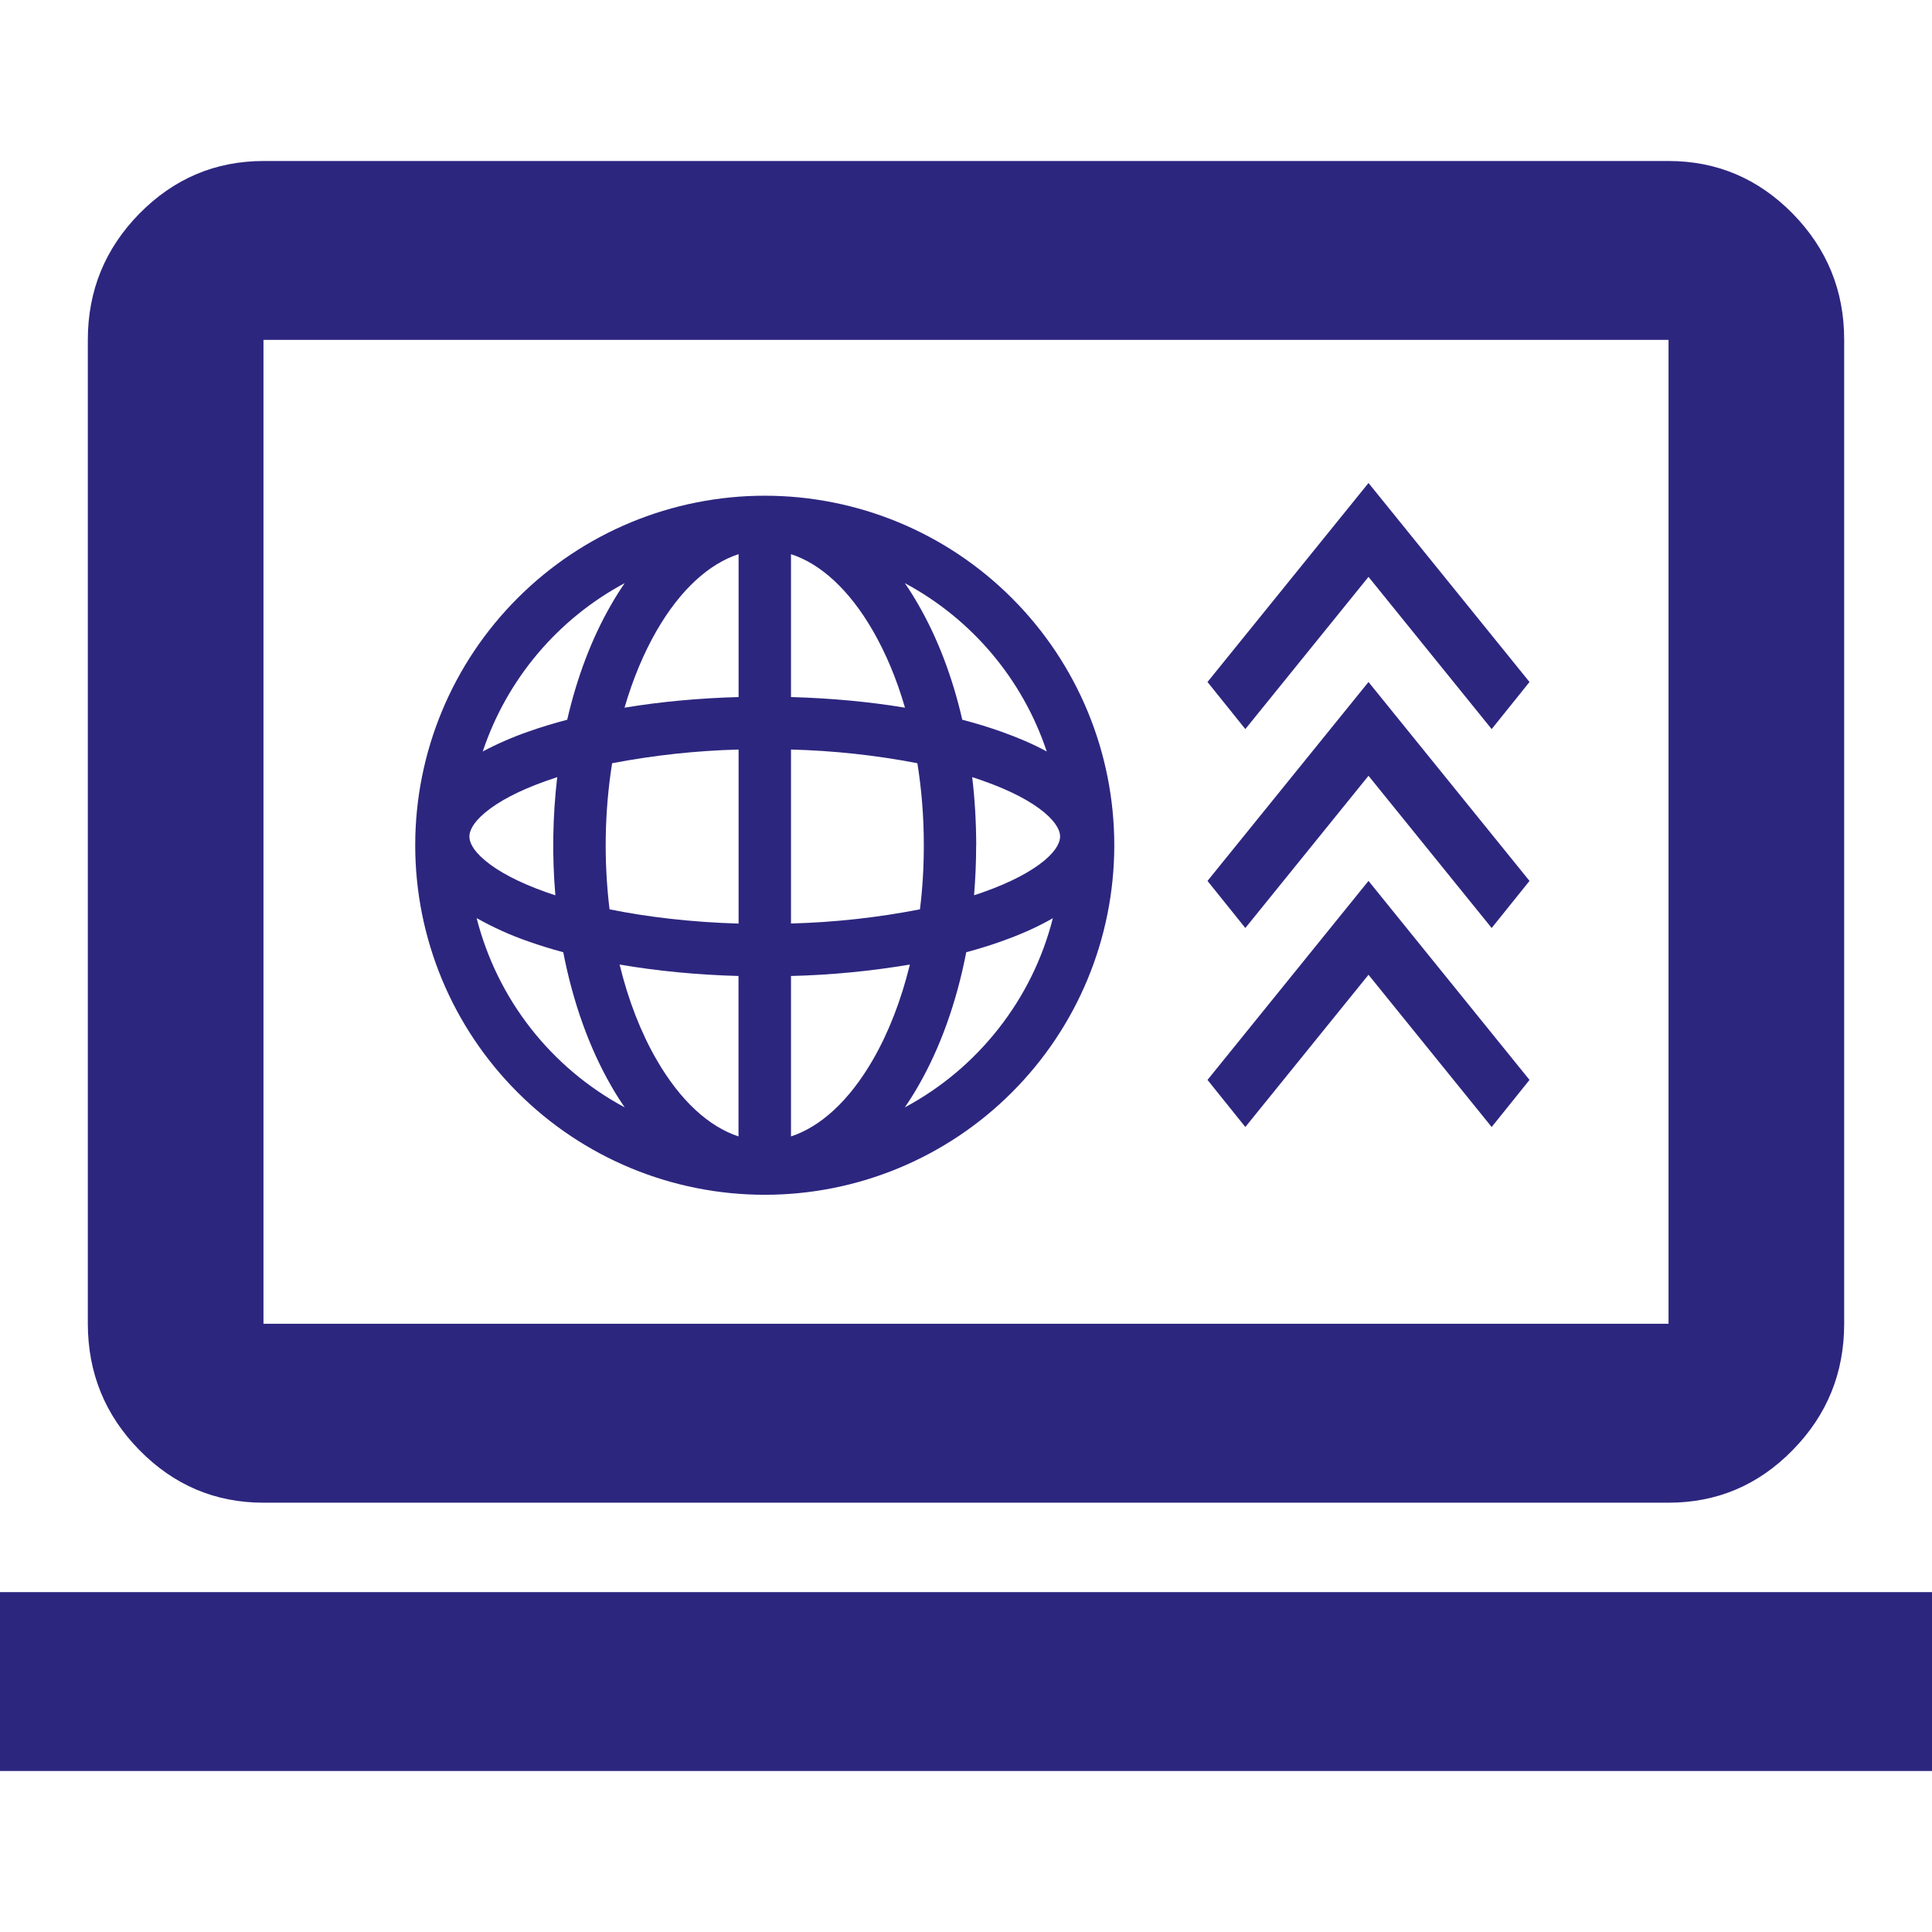
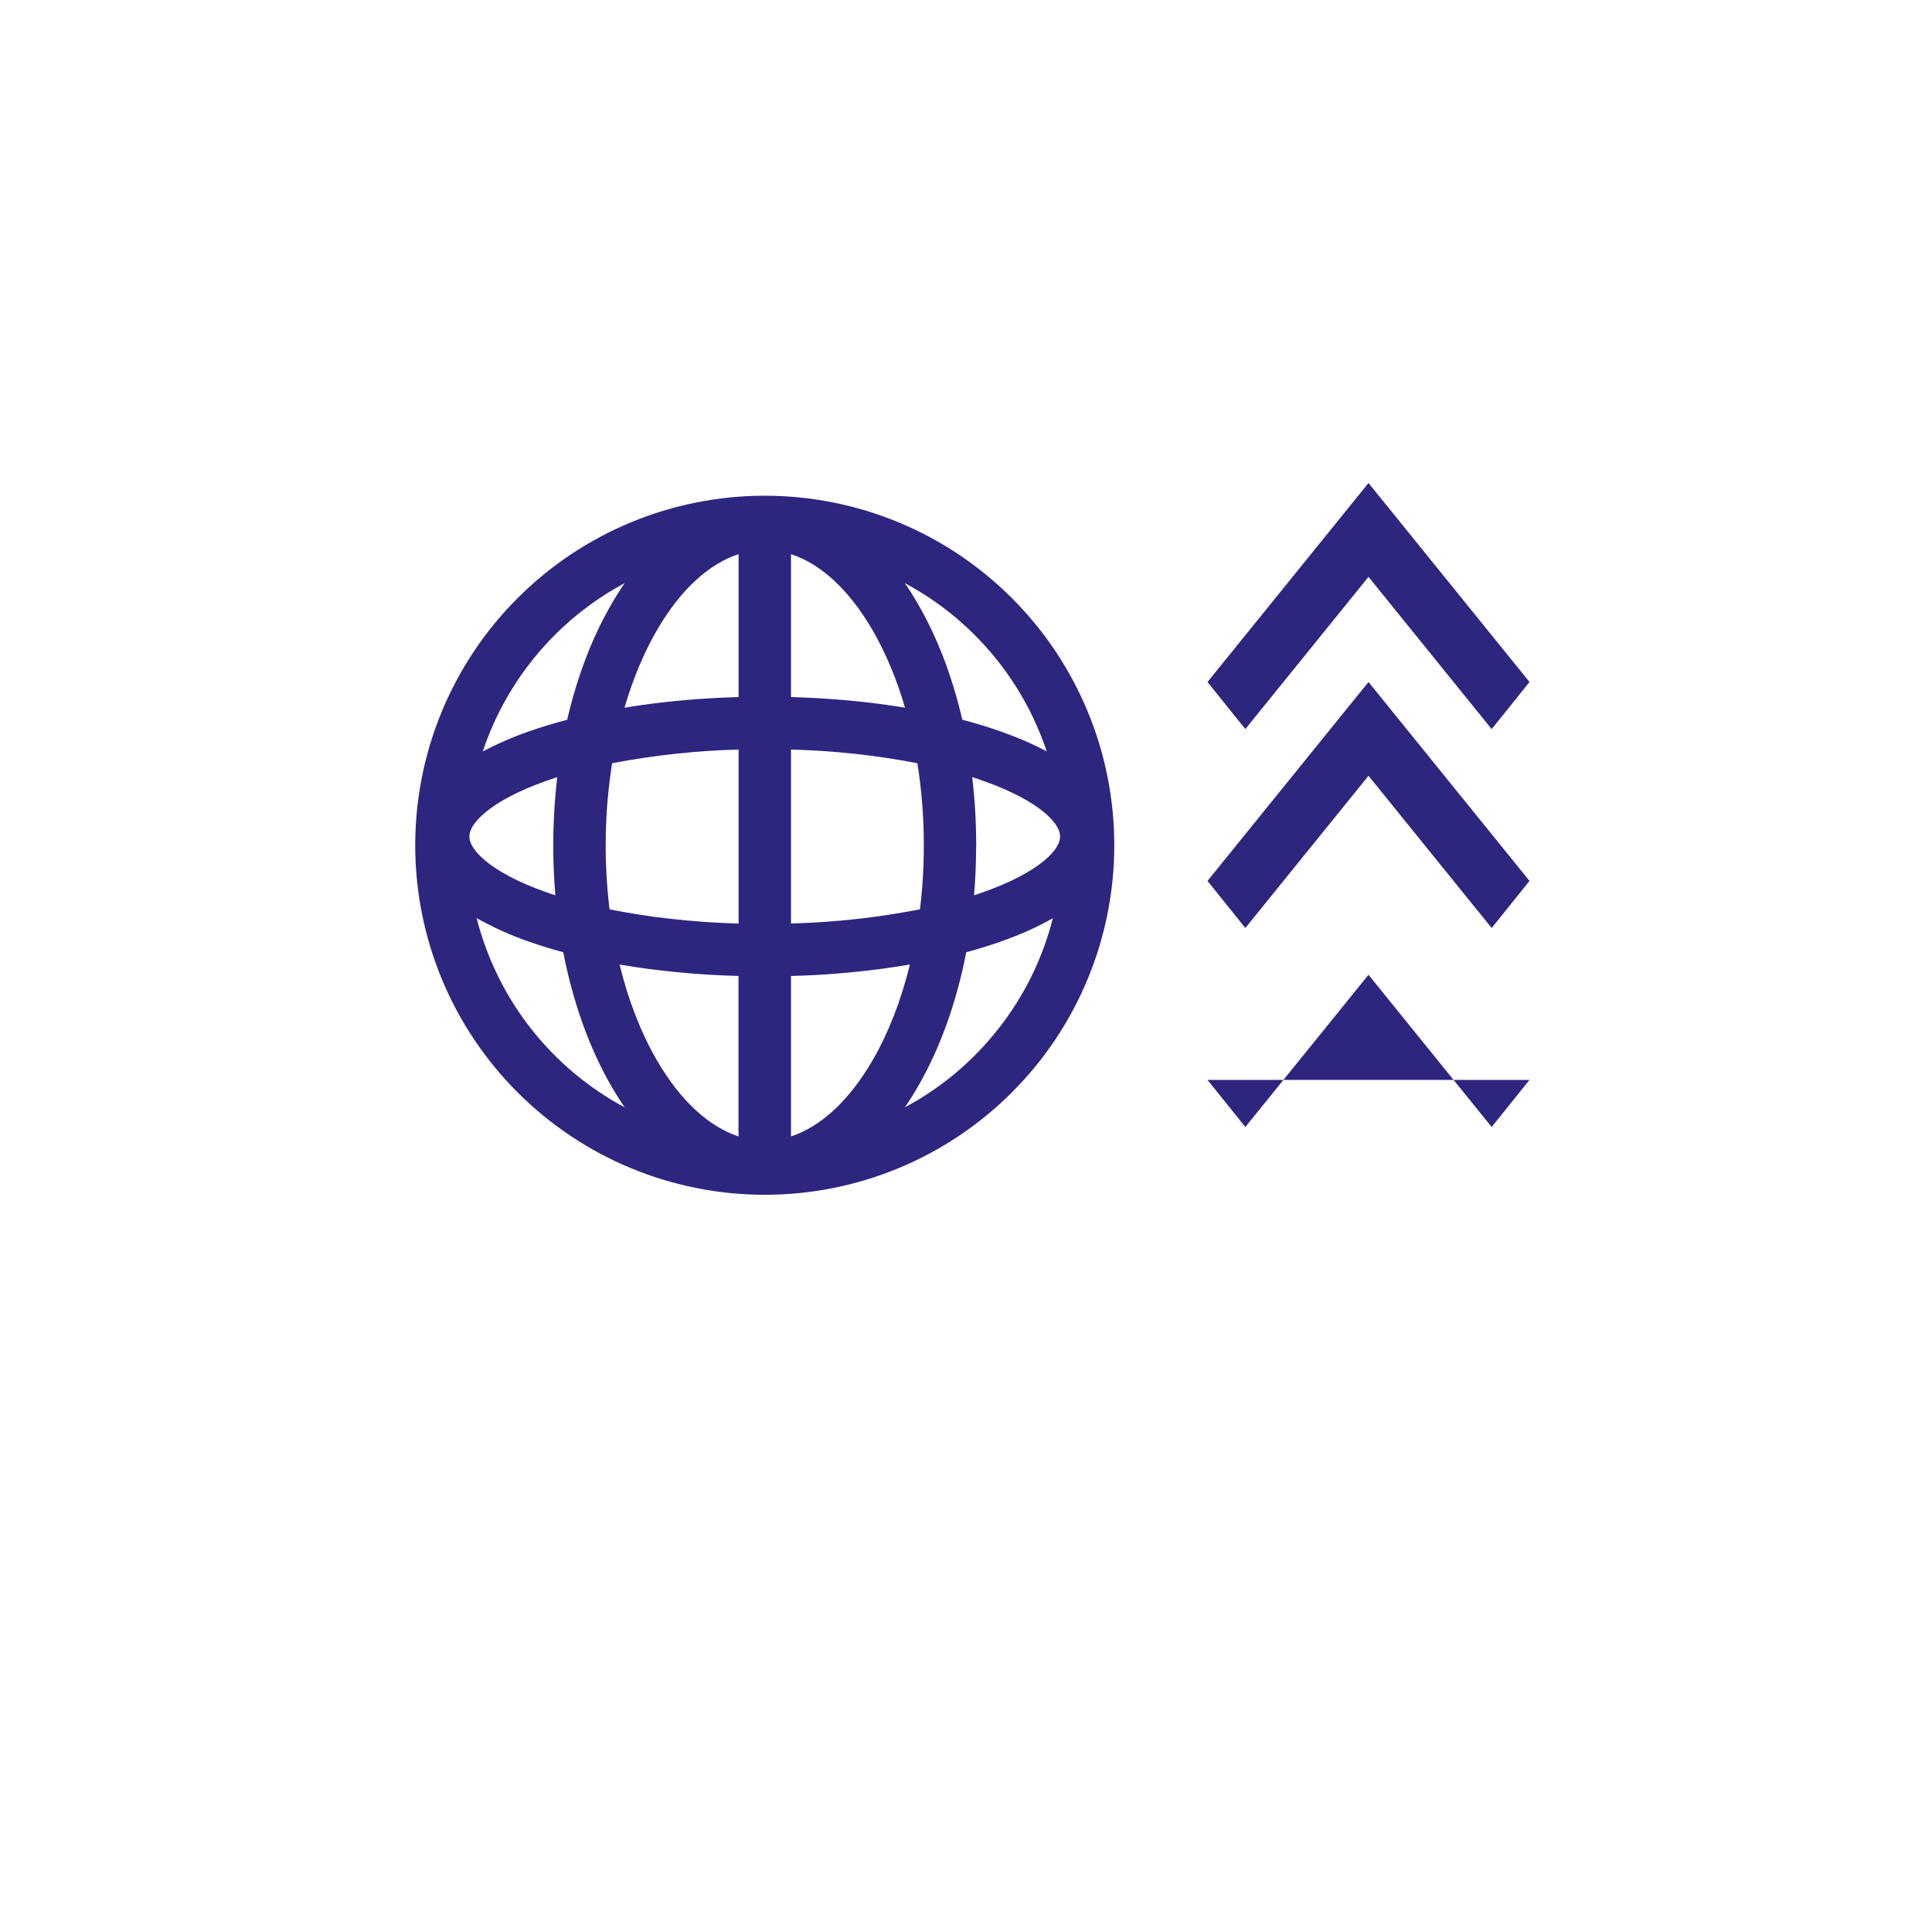
<svg xmlns="http://www.w3.org/2000/svg" width="24" height="24" viewBox="0 0 24 24" fill="none">
-   <path d="M0 22V19.778H24V22H0ZM3.273 18.667C2.673 18.667 2.159 18.449 1.732 18.014C1.305 17.58 1.092 17.056 1.091 16.444V4.222C1.091 3.611 1.305 3.088 1.732 2.653C2.16 2.219 2.673 2.001 3.273 2H20.727C21.327 2 21.841 2.218 22.269 2.653C22.696 3.089 22.91 3.612 22.909 4.222V16.444C22.909 17.056 22.696 17.579 22.269 18.014C21.842 18.45 21.328 18.667 20.727 18.667H3.273ZM3.273 16.444H20.727V4.222H3.273V16.444Z" fill="#2D267F" />
  <path fill-rule="evenodd" clip-rule="evenodd" d="M9.5 14.842C10.652 14.842 11.756 14.385 12.57 13.57C13.385 12.756 13.842 11.652 13.842 10.5C13.842 9.348 13.385 8.244 12.57 7.43C11.756 6.615 10.652 6.158 9.5 6.158C8.348 6.158 7.244 6.615 6.43 7.43C5.615 8.244 5.158 9.348 5.158 10.5C5.158 11.652 5.615 12.756 6.43 13.57C7.244 14.385 8.348 14.842 9.5 14.842ZM11.24 7.244C11.3 7.33 11.356 7.42 11.409 7.513C11.645 7.922 11.831 8.406 11.954 8.941C12.124 8.985 12.283 9.034 12.433 9.087C12.639 9.16 12.832 9.242 13.003 9.335C12.704 8.439 12.073 7.69 11.24 7.244ZM13.079 11.406C12.889 11.516 12.671 11.612 12.433 11.696C12.297 11.744 12.154 11.789 12.003 11.829C11.882 12.455 11.678 13.02 11.409 13.487C11.357 13.579 11.3 13.669 11.24 13.756C11.693 13.514 12.09 13.179 12.407 12.774C12.724 12.37 12.953 11.904 13.079 11.406ZM7.76 13.756C7.7 13.668 7.643 13.579 7.591 13.487C7.322 13.02 7.118 12.454 6.997 11.829C6.846 11.788 6.702 11.744 6.567 11.696C6.343 11.619 6.127 11.521 5.921 11.405C6.048 11.903 6.276 12.369 6.593 12.774C6.91 13.179 7.307 13.513 7.76 13.756ZM5.997 9.335C6.18 9.238 6.371 9.155 6.567 9.087C6.717 9.034 6.877 8.985 7.046 8.941C7.169 8.406 7.355 7.922 7.591 7.513C7.644 7.42 7.701 7.33 7.76 7.244C6.927 7.69 6.296 8.439 5.997 9.335ZM10.845 7.838C11.003 8.113 11.139 8.434 11.242 8.791C10.803 8.718 10.326 8.673 9.826 8.659V6.884C10.189 7.002 10.546 7.319 10.845 7.838ZM11.396 9.481C10.878 9.381 10.353 9.325 9.826 9.311V11.472C10.364 11.458 10.9 11.399 11.428 11.296C11.46 11.04 11.476 10.774 11.476 10.5C11.476 10.145 11.448 9.803 11.396 9.481ZM9.175 6.884V8.659C8.675 8.673 8.197 8.718 7.758 8.791C7.862 8.434 7.997 8.113 8.155 7.838C8.454 7.319 8.812 7.002 9.175 6.884ZM9.175 9.311C8.647 9.325 8.122 9.382 7.604 9.481C7.509 10.082 7.499 10.693 7.572 11.296C8.046 11.392 8.59 11.456 9.175 11.473V9.311ZM6.784 9.701C6.829 9.685 6.875 9.669 6.922 9.654C6.865 10.142 6.857 10.633 6.899 11.122C6.86 11.109 6.821 11.096 6.784 11.083C6.442 10.962 6.189 10.826 6.028 10.691C5.864 10.555 5.831 10.452 5.831 10.392C5.831 10.332 5.864 10.229 6.028 10.093C6.189 9.958 6.442 9.822 6.784 9.701ZM8.155 13.162C7.964 12.831 7.806 12.431 7.697 11.982C8.152 12.06 8.651 12.11 9.174 12.124V14.117C8.812 13.998 8.454 13.681 8.155 13.162ZM9.826 14.117V12.124C10.321 12.112 10.815 12.064 11.303 11.982C11.193 12.431 11.036 12.831 10.845 13.162C10.546 13.681 10.189 13.998 9.826 14.117ZM12.126 10.5C12.126 10.711 12.117 10.918 12.1 11.121C12.139 11.109 12.178 11.096 12.216 11.082C12.557 10.962 12.81 10.825 12.972 10.691C13.135 10.555 13.169 10.452 13.169 10.391C13.169 10.331 13.135 10.229 12.972 10.092C12.81 9.957 12.557 9.821 12.216 9.701C12.17 9.684 12.124 9.669 12.077 9.654C12.11 9.929 12.126 10.211 12.127 10.5" fill="#2D267F" />
-   <path d="M18.53 9.057L17 7.166L15.47 9.057L15 8.472L17 6L19 8.472L18.53 9.057ZM18.53 11.528L17 9.637L15.47 11.528L15 10.943L17 8.472L19 10.943L18.53 11.528ZM18.53 14L17 12.109L15.47 14L15 13.415L17 10.943L19 13.415L18.53 14Z" fill="#2D267F" />
+   <path d="M18.53 9.057L17 7.166L15.47 9.057L15 8.472L17 6L19 8.472L18.53 9.057ZM18.53 11.528L17 9.637L15.47 11.528L15 10.943L17 8.472L19 10.943L18.53 11.528ZM18.53 14L17 12.109L15.47 14L15 13.415L19 13.415L18.53 14Z" fill="#2D267F" />
</svg>